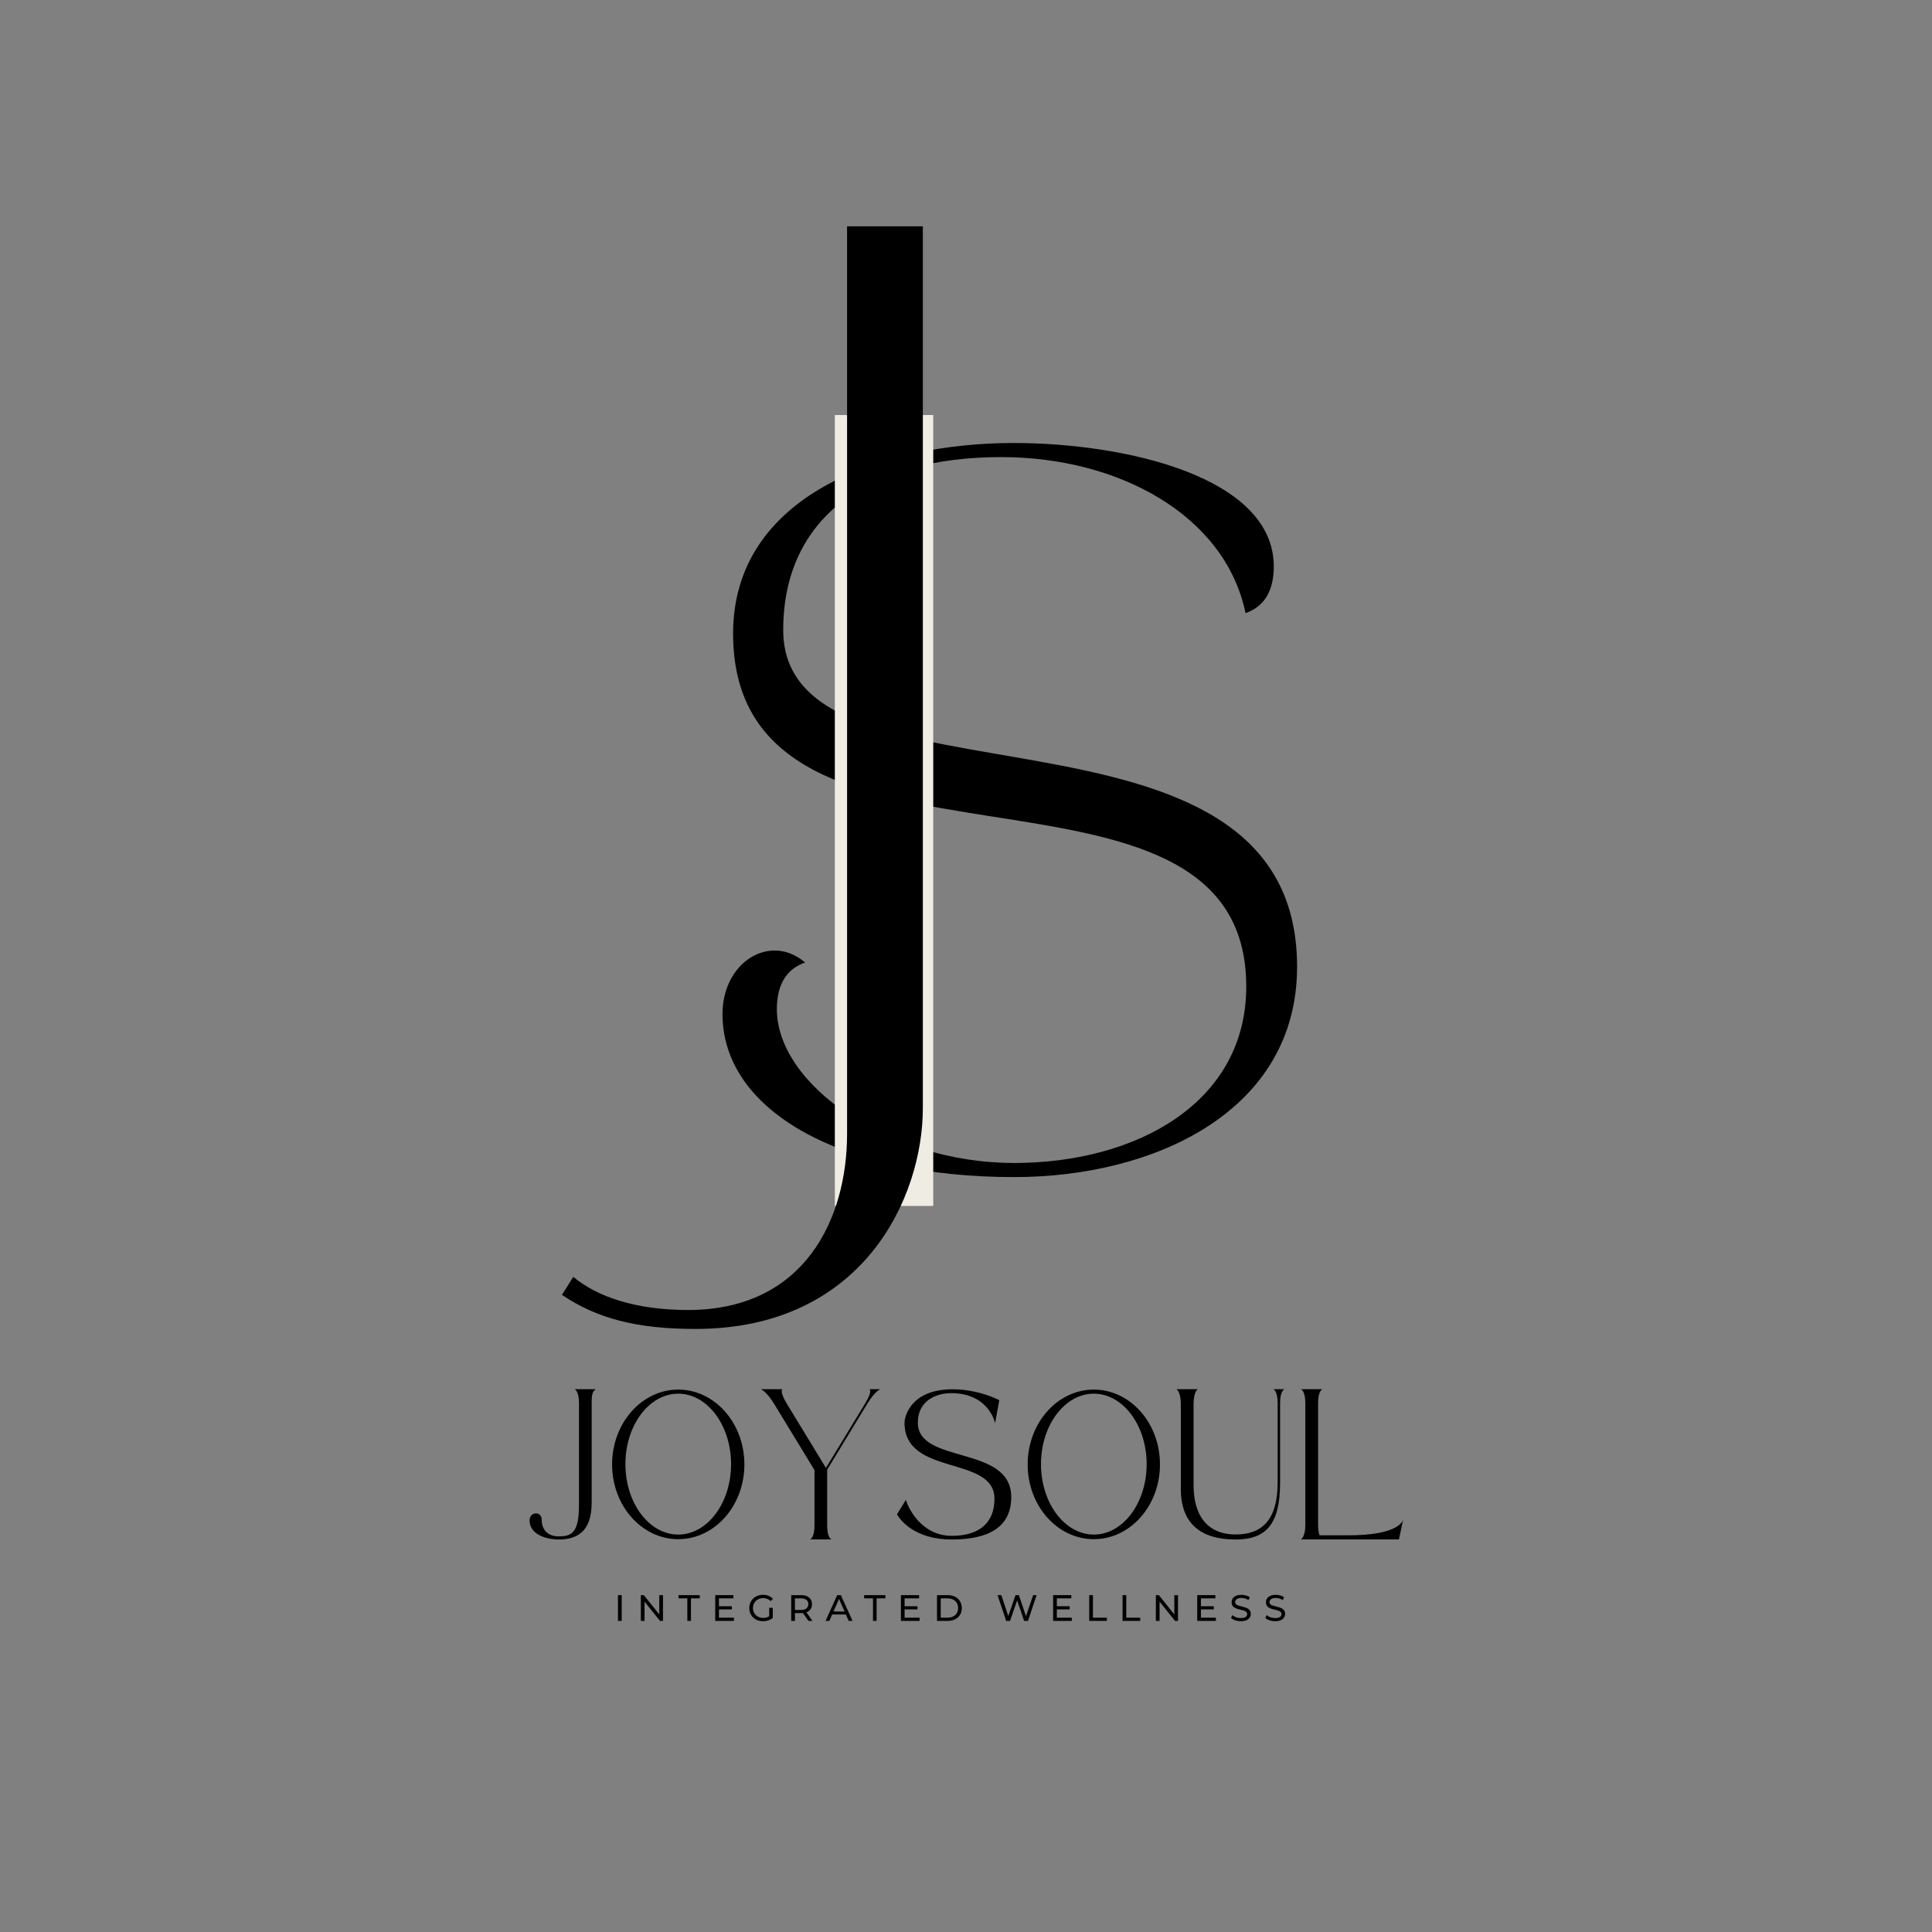
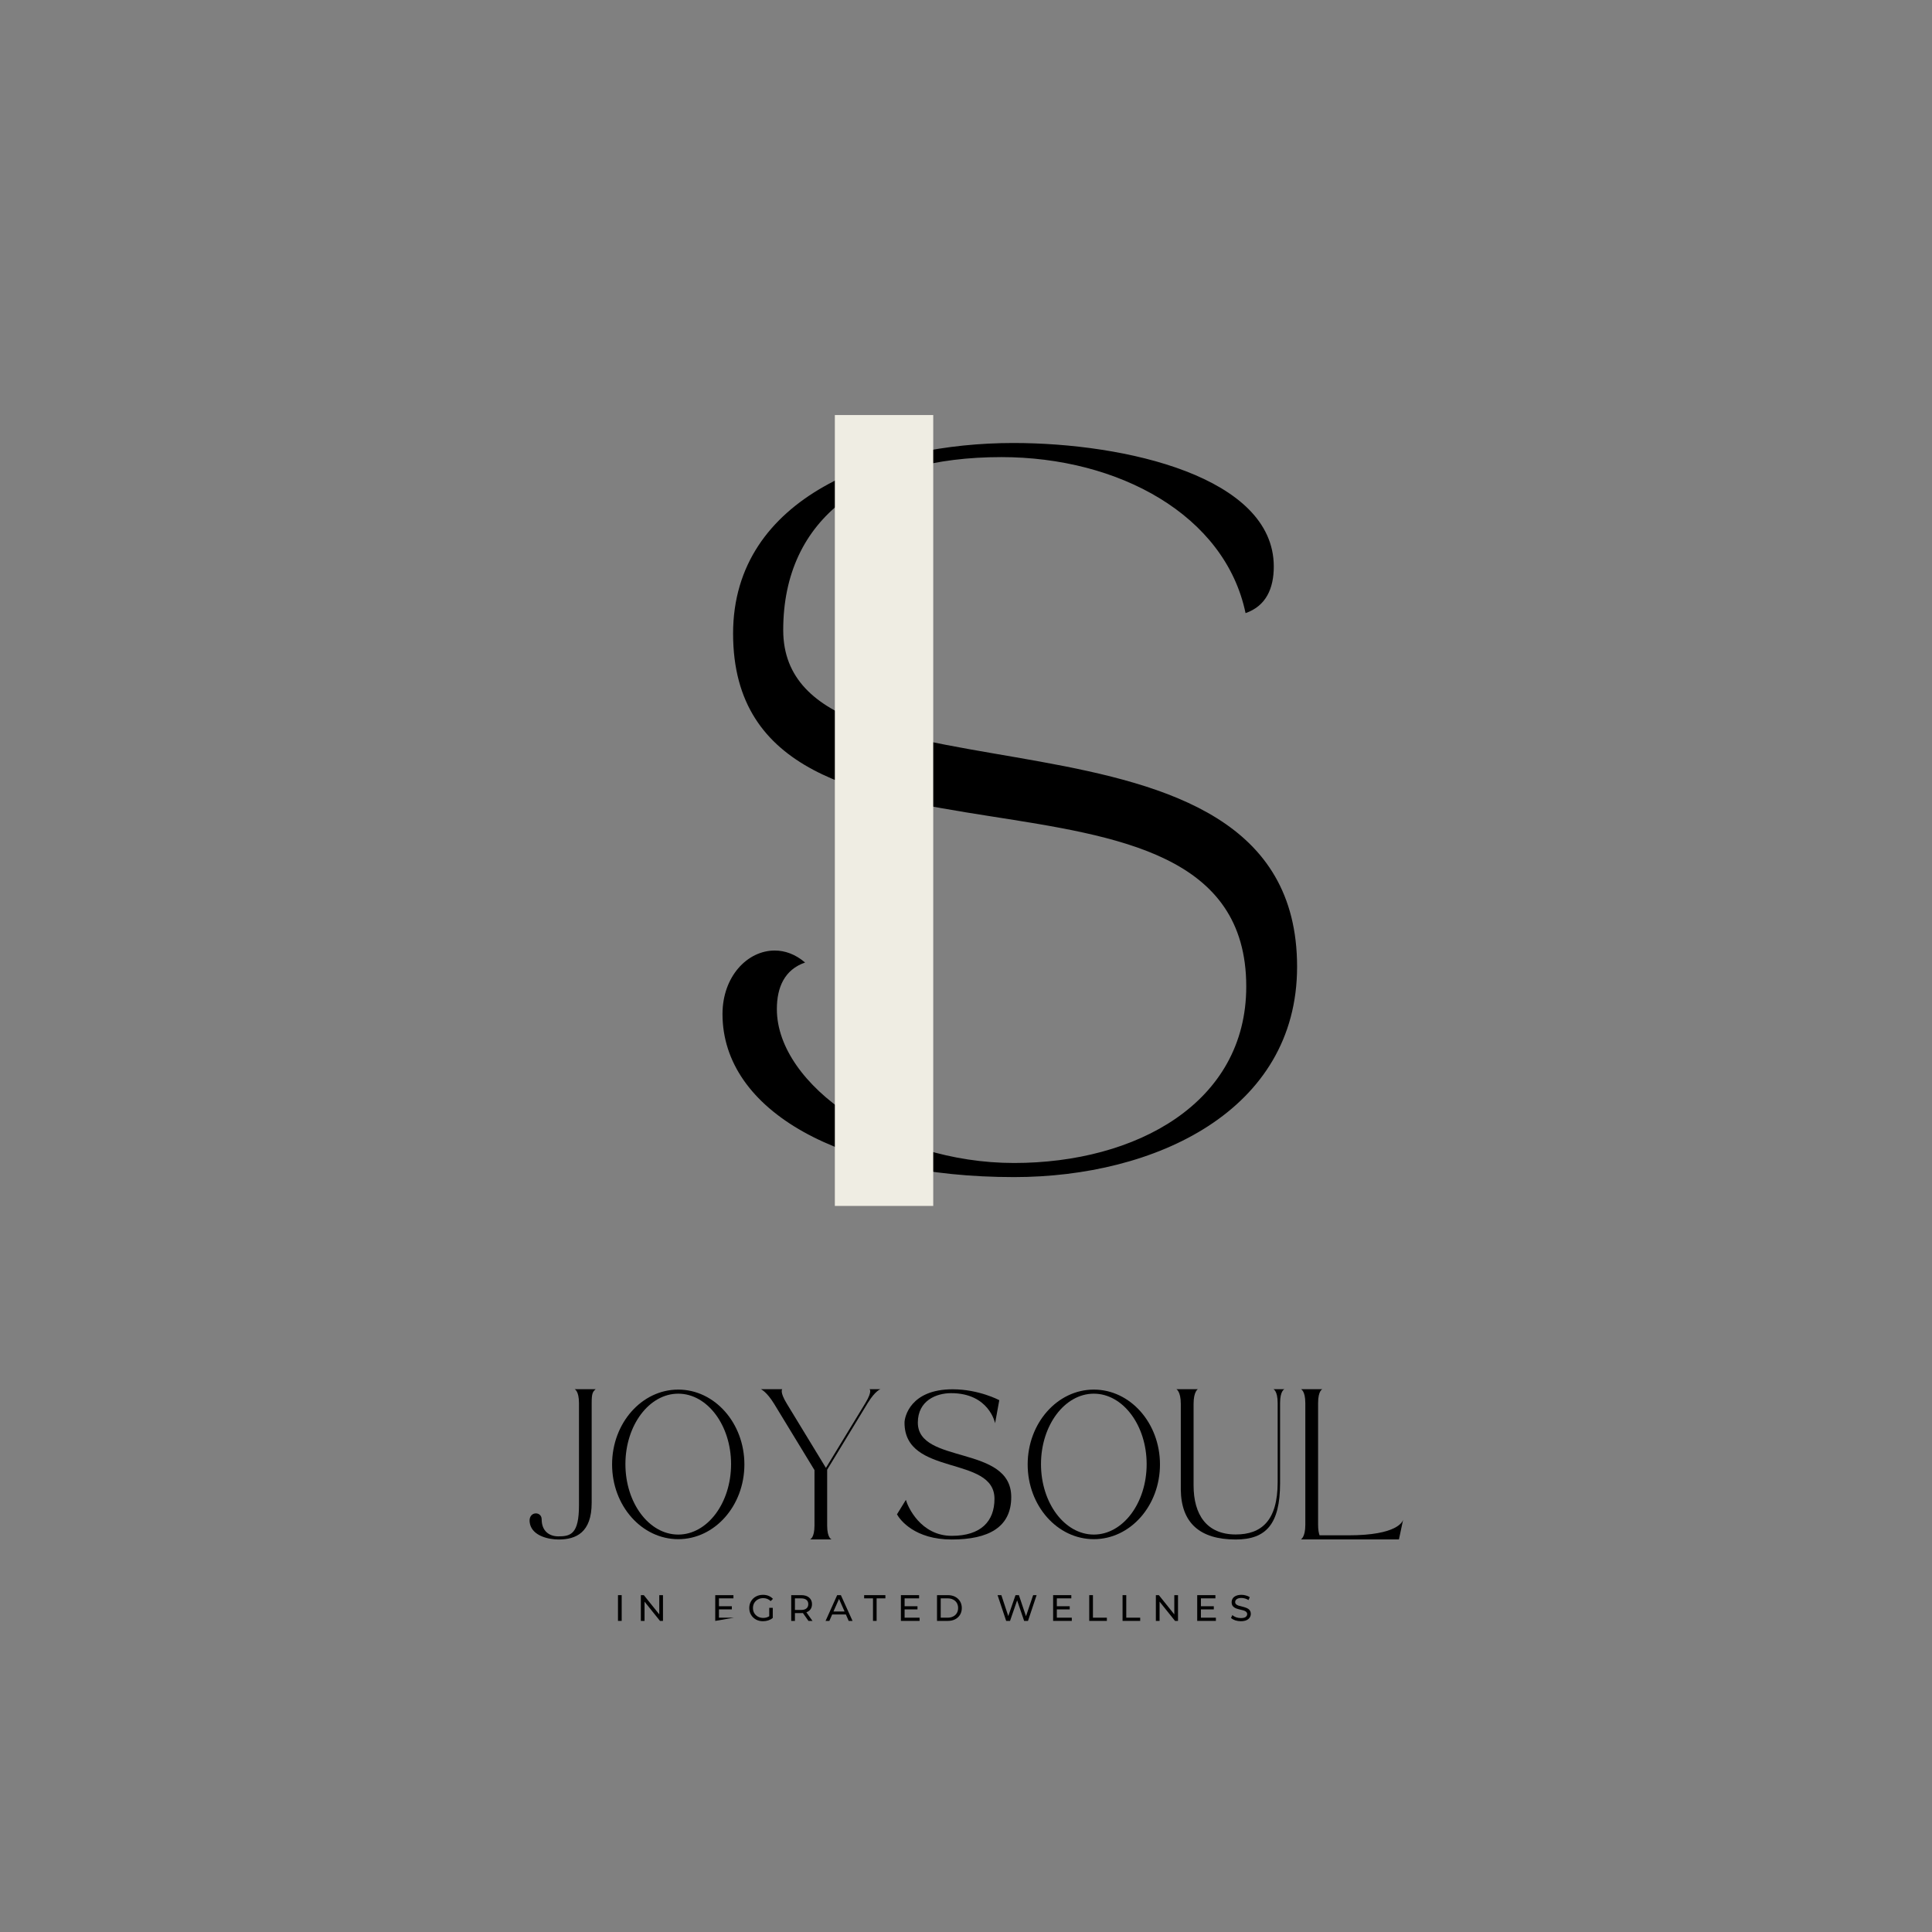
<svg xmlns="http://www.w3.org/2000/svg" fill="#000000" height="375" version="1" viewBox="0 0 375 375" width="375">
  <rect x="0" y="0" width="375" height="375" fill="#808080" stroke="none" />
  <defs>
    <clipPath id="a">
      <path d="M 162.043 80.555 L 181.141 80.555 L 181.141 234.363 L 162.043 234.363 Z M 162.043 80.555" />
    </clipPath>
  </defs>
  <g>
    <g>
      <g>
        <path d="M 7.535 -28.91 C 7.535 -10.141 30.555 2.738 64.121 2.738 C 91.523 2.738 119.062 -10.141 119.062 -38.09 C 119.062 -94.812 19.32 -65.766 19.32 -103.441 C 19.32 -125.227 35.758 -137.012 61.656 -137.012 C 84.398 -137.012 105.086 -125.773 109.059 -106.73 C 113.035 -108.102 114.539 -111.527 114.539 -115.773 C 114.539 -133.172 85.77 -139.75 63.984 -139.75 C 38.363 -139.75 9.59 -129.473 9.59 -102.758 C 9.59 -48.363 109.195 -85.496 109.195 -34.254 C 109.195 -11.645 87.824 0 64.121 0 C 40.008 0 18.086 -15.07 18.086 -29.867 C 18.086 -34.117 19.594 -37.539 23.566 -38.91 C 21.648 -40.555 19.594 -41.238 17.676 -41.238 C 12.332 -41.238 7.535 -36.172 7.535 -28.91 Z M 7.535 -28.91" transform="translate(132.702 225.735)" />
      </g>
    </g>
  </g>
  <g clip-path="url(#a)">
    <path d="M 162.043 80.555 L 181.379 80.555 L 181.379 234.07 L 162.043 234.07 Z M 162.043 80.555" fill="#efede3" />
  </g>
  <g>
    <g>
      <g>
-         <path d="M 12.871 23.535 C 19.672 28.133 27.395 30.152 38.797 30.152 C 71.34 30.152 82.922 4.598 82.922 -12.688 L 82.922 -183.863 L 68.215 -183.863 L 68.215 -7.723 C 68.215 8.824 59.938 26.477 37.324 26.477 C 27.211 26.477 19.672 23.902 15.078 20.043 Z M 12.871 23.535" transform="translate(96.201 227.794)" />
-       </g>
+         </g>
    </g>
  </g>
  <g>
    <g>
      <g>
        <path d="M 1.141 -2.973 C 1.711 -0.672 4.762 0 6.695 0 C 10.07 0 13.105 -1.344 13.105 -7.121 L 13.105 -26.512 C 13.105 -28.363 13.309 -28.668 13.879 -29.18 L 9.789 -29.18 C 9.789 -29.18 10.641 -28.895 10.641 -26.473 C 10.641 -26.473 10.641 -32.008 10.641 -6.633 C 10.641 -1.059 9.035 -0.609 6.633 -0.609 C 4.965 -0.609 3.398 -1.547 3.398 -3.926 C 3.398 -5.637 0.508 -5.516 1.141 -2.973 Z M 1.141 -2.973" transform="translate(101.738 298.816)" />
      </g>
    </g>
  </g>
  <g>
    <g>
      <g>
        <path d="M 13.348 -29.098 C 6.266 -29.098 0.508 -22.586 0.508 -14.57 C 0.508 -6.551 6.266 -0.062 13.348 -0.062 C 20.43 -0.062 26.188 -6.551 26.188 -14.57 C 26.188 -22.586 20.43 -29.098 13.348 -29.098 Z M 13.348 -0.957 C 7.691 -0.957 3.094 -7.082 3.094 -14.629 C 3.094 -22.16 7.691 -28.305 13.348 -28.305 C 19.004 -28.305 23.602 -22.16 23.602 -14.629 C 23.602 -7.082 19.004 -0.957 13.348 -0.957 Z M 13.348 -0.957" transform="translate(118.298 298.816)" />
      </g>
    </g>
  </g>
  <g>
    <g>
      <g>
        <path d="M 10.926 -13.469 L 10.926 -2.707 C 10.926 -0.285 10.07 -0.02 10.07 -0.02 L 14.242 -0.02 C 14.242 -0.02 13.387 -0.266 13.387 -2.688 L 13.387 -13.551 L 21.262 -26.492 C 22.75 -28.914 23.746 -29.18 23.746 -29.18 L 21.59 -29.18 C 21.59 -29.18 22.262 -28.895 20.797 -26.473 L 13.145 -13.898 L 5.574 -26.328 C 4.09 -28.75 4.68 -29.18 4.68 -29.18 L 0.508 -29.18 C 0.508 -29.18 1.609 -28.75 3.094 -26.328 Z M 10.926 -13.469" transform="translate(147.166 298.816)" />
      </g>
    </g>
  </g>
  <g>
    <g>
      <g>
        <path d="M 19.434 -7.895 C 19.434 -3.539 16.809 -0.711 11.152 -0.711 C 5.086 -0.711 2.586 -6.41 2.238 -7.691 L 0.508 -4.883 C 1.141 -3.742 4.008 0 11.129 0 C 18.23 0 22.688 -2.34 22.688 -8.242 C 22.688 -18.414 4.559 -14.527 4.559 -22.688 C 4.559 -27 8.199 -28.406 11.008 -28.406 C 18.414 -28.406 19.555 -22.566 19.555 -22.566 L 20.367 -27.043 C 20.367 -27.043 16.422 -29.156 11.312 -29.156 C 3.133 -29.156 1.973 -23.805 1.973 -22.668 C 1.973 -12.168 19.434 -16.398 19.434 -7.895 Z M 19.434 -7.895" transform="translate(173.593 298.816)" />
      </g>
    </g>
  </g>
  <g>
    <g>
      <g>
        <path d="M 13.348 -29.098 C 6.266 -29.098 0.508 -22.586 0.508 -14.57 C 0.508 -6.551 6.266 -0.062 13.348 -0.062 C 20.43 -0.062 26.188 -6.551 26.188 -14.57 C 26.188 -22.586 20.43 -29.098 13.348 -29.098 Z M 13.348 -0.957 C 7.691 -0.957 3.094 -7.082 3.094 -14.629 C 3.094 -22.16 7.691 -28.305 13.348 -28.305 C 19.004 -28.305 23.602 -22.16 23.602 -14.629 C 23.602 -7.082 19.004 -0.957 13.348 -0.957 Z M 13.348 -0.957" transform="translate(198.962 298.816)" />
      </g>
    </g>
  </g>
  <g>
    <g>
      <g>
        <path d="M 1.363 -9.664 C 1.445 -3.195 5.086 0 12.023 0 C 17.988 0 20.613 -3.074 20.633 -10.887 L 20.633 -26.492 C 20.633 -28.914 21.488 -29.18 21.488 -29.18 L 19.332 -29.18 C 19.332 -29.18 20.164 -28.895 20.164 -26.473 L 20.164 -11.129 C 20.164 -3.621 16.988 -0.977 12.023 -0.977 C 6.367 -0.977 3.844 -4.844 3.844 -10.5 C 3.844 -27.328 3.844 -26.328 3.844 -26.328 C 3.844 -28.75 4.68 -29.18 4.68 -29.18 L 0.508 -29.18 C 0.508 -29.18 1.363 -28.75 1.363 -26.328 Z M 1.363 -9.664" transform="translate(227.83 298.816)" />
      </g>
    </g>
  </g>
  <g>
    <g>
      <g>
        <path d="M 19.535 -0.02 L 20.348 -3.844 C 20.348 -3.867 20.348 -3.844 20.348 -3.844 C 20.246 -3.48 19.25 -0.812 9.727 -0.812 L 4.129 -0.812 C 3.969 -1.242 3.844 -1.891 3.844 -2.848 L 3.844 -26.492 C 3.844 -28.914 4.68 -29.18 4.68 -29.18 L 0.508 -29.18 C 0.508 -29.18 1.363 -28.895 1.363 -26.473 L 1.363 -2.848 C 1.363 -0.426 0.508 -0.02 0.508 -0.02 Z M 19.535 -0.02" transform="translate(251.999 298.816)" />
      </g>
    </g>
  </g>
  <g>
    <g>
      <g>
        <path d="M 0.75 -5 L 1.469 -5 L 1.469 0 L 0.75 0 Z M 0.75 -5" transform="translate(119.2 314.616)" />
      </g>
    </g>
  </g>
  <g>
    <g>
      <g>
        <path d="M 5.047 -5 L 5.047 0 L 4.469 0 L 1.469 -3.734 L 1.469 0 L 0.75 0 L 0.75 -5 L 1.328 -5 L 4.328 -1.266 L 4.328 -5 Z M 5.047 -5" transform="translate(123.637 314.616)" />
      </g>
    </g>
  </g>
  <g>
    <g>
      <g>
-         <path d="M 1.75 -4.375 L 0.031 -4.375 L 0.031 -5 L 4.156 -5 L 4.156 -4.375 L 2.453 -4.375 L 2.453 0 L 1.75 0 Z M 1.75 -4.375" transform="translate(131.662 314.616)" />
-       </g>
+         </g>
    </g>
  </g>
  <g>
    <g>
      <g>
-         <path d="M 4.375 -0.625 L 4.375 0 L 0.75 0 L 0.75 -5 L 4.281 -5 L 4.281 -4.375 L 1.469 -4.375 L 1.469 -2.844 L 3.969 -2.844 L 3.969 -2.234 L 1.469 -2.234 L 1.469 -0.625 Z M 4.375 -0.625" transform="translate(138.078 314.616)" />
+         <path d="M 4.375 -0.625 L 0.75 0 L 0.75 -5 L 4.281 -5 L 4.281 -4.375 L 1.469 -4.375 L 1.469 -2.844 L 3.969 -2.844 L 3.969 -2.234 L 1.469 -2.234 L 1.469 -0.625 Z M 4.375 -0.625" transform="translate(138.078 314.616)" />
      </g>
    </g>
  </g>
  <g>
    <g>
      <g>
        <path d="M 4.219 -2.531 L 4.906 -2.531 L 4.906 -0.578 C 4.656 -0.367 4.363 -0.207 4.031 -0.094 C 3.707 0.008 3.363 0.062 3 0.062 C 2.5 0.062 2.047 -0.047 1.641 -0.266 C 1.234 -0.492 0.914 -0.801 0.688 -1.188 C 0.457 -1.57 0.344 -2.008 0.344 -2.5 C 0.344 -2.988 0.457 -3.426 0.688 -3.812 C 0.914 -4.207 1.234 -4.516 1.641 -4.734 C 2.047 -4.953 2.504 -5.062 3.016 -5.062 C 3.422 -5.062 3.785 -4.992 4.109 -4.859 C 4.43 -4.723 4.707 -4.531 4.938 -4.281 L 4.5 -3.844 C 4.102 -4.227 3.617 -4.422 3.047 -4.422 C 2.672 -4.422 2.332 -4.336 2.031 -4.172 C 1.727 -4.004 1.488 -3.773 1.312 -3.484 C 1.145 -3.191 1.062 -2.863 1.062 -2.5 C 1.062 -2.133 1.145 -1.805 1.312 -1.516 C 1.488 -1.223 1.727 -0.992 2.031 -0.828 C 2.332 -0.66 2.672 -0.578 3.047 -0.578 C 3.492 -0.578 3.883 -0.688 4.219 -0.906 Z M 4.219 -2.531" transform="translate(145.088 314.616)" />
      </g>
    </g>
  </g>
  <g>
    <g>
      <g>
        <path d="M 4.094 0 L 3.016 -1.531 C 2.879 -1.52 2.773 -1.516 2.703 -1.516 L 1.469 -1.516 L 1.469 0 L 0.75 0 L 0.75 -5 L 2.703 -5 C 3.348 -5 3.852 -4.844 4.219 -4.531 C 4.594 -4.219 4.781 -3.789 4.781 -3.25 C 4.781 -2.863 4.688 -2.535 4.5 -2.266 C 4.312 -1.992 4.039 -1.797 3.688 -1.672 L 4.875 0 Z M 2.672 -2.125 C 3.129 -2.125 3.473 -2.223 3.703 -2.422 C 3.941 -2.617 4.062 -2.895 4.062 -3.25 C 4.062 -3.613 3.941 -3.891 3.703 -4.078 C 3.473 -4.273 3.129 -4.375 2.672 -4.375 L 1.469 -4.375 L 1.469 -2.125 Z M 2.672 -2.125" transform="translate(152.827 314.616)" />
      </g>
    </g>
  </g>
  <g>
    <g>
      <g>
        <path d="M 3.938 -1.25 L 1.281 -1.25 L 0.734 0 L 0 0 L 2.25 -5 L 2.969 -5 L 5.234 0 L 4.484 0 Z M 3.688 -1.828 L 2.609 -4.266 L 1.531 -1.828 Z M 3.688 -1.828" transform="translate(160.244 314.616)" />
      </g>
    </g>
  </g>
  <g>
    <g>
      <g>
        <path d="M 1.75 -4.375 L 0.031 -4.375 L 0.031 -5 L 4.156 -5 L 4.156 -4.375 L 2.453 -4.375 L 2.453 0 L 1.75 0 Z M 1.75 -4.375" transform="translate(167.697 314.616)" />
      </g>
    </g>
  </g>
  <g>
    <g>
      <g>
        <path d="M 4.375 -0.625 L 4.375 0 L 0.75 0 L 0.75 -5 L 4.281 -5 L 4.281 -4.375 L 1.469 -4.375 L 1.469 -2.844 L 3.969 -2.844 L 3.969 -2.234 L 1.469 -2.234 L 1.469 -0.625 Z M 4.375 -0.625" transform="translate(174.114 314.616)" />
      </g>
    </g>
  </g>
  <g>
    <g>
      <g>
        <path d="M 0.75 -5 L 2.859 -5 C 3.391 -5 3.859 -4.895 4.266 -4.688 C 4.672 -4.477 4.988 -4.18 5.219 -3.797 C 5.445 -3.422 5.562 -2.988 5.562 -2.5 C 5.562 -2.008 5.445 -1.57 5.219 -1.188 C 4.988 -0.812 4.672 -0.52 4.266 -0.312 C 3.859 -0.102 3.391 0 2.859 0 L 0.75 0 Z M 2.812 -0.625 C 3.219 -0.625 3.57 -0.703 3.875 -0.859 C 4.188 -1.016 4.426 -1.234 4.594 -1.516 C 4.758 -1.797 4.844 -2.125 4.844 -2.5 C 4.844 -2.875 4.758 -3.203 4.594 -3.484 C 4.426 -3.766 4.188 -3.984 3.875 -4.141 C 3.57 -4.297 3.219 -4.375 2.812 -4.375 L 1.469 -4.375 L 1.469 -0.625 Z M 2.812 -0.625" transform="translate(181.124 314.616)" />
      </g>
    </g>
  </g>
  <g>
    <g>
      <g>
        <path d="M 7.812 -5 L 6.141 0 L 5.391 0 L 4.031 -3.984 L 2.656 0 L 1.906 0 L 0.234 -5 L 0.969 -5 L 2.312 -0.938 L 3.719 -5 L 4.375 -5 L 5.75 -0.906 L 7.141 -5 Z M 7.812 -5" transform="translate(193.393 314.616)" />
      </g>
    </g>
  </g>
  <g>
    <g>
      <g>
        <path d="M 4.375 -0.625 L 4.375 0 L 0.75 0 L 0.75 -5 L 4.281 -5 L 4.281 -4.375 L 1.469 -4.375 L 1.469 -2.844 L 3.969 -2.844 L 3.969 -2.234 L 1.469 -2.234 L 1.469 -0.625 Z M 4.375 -0.625" transform="translate(203.661 314.616)" />
      </g>
    </g>
  </g>
  <g>
    <g>
      <g>
        <path d="M 0.75 -5 L 1.469 -5 L 1.469 -0.625 L 4.172 -0.625 L 4.172 0 L 0.75 0 Z M 0.75 -5" transform="translate(210.67 314.616)" />
      </g>
    </g>
  </g>
  <g>
    <g>
      <g>
        <path d="M 0.75 -5 L 1.469 -5 L 1.469 -0.625 L 4.172 -0.625 L 4.172 0 L 0.75 0 Z M 0.75 -5" transform="translate(217.138 314.616)" />
      </g>
    </g>
  </g>
  <g>
    <g>
      <g>
        <path d="M 5.047 -5 L 5.047 0 L 4.469 0 L 1.469 -3.734 L 1.469 0 L 0.75 0 L 0.75 -5 L 1.328 -5 L 4.328 -1.266 L 4.328 -5 Z M 5.047 -5" transform="translate(223.604 314.616)" />
      </g>
    </g>
  </g>
  <g>
    <g>
      <g>
        <path d="M 4.375 -0.625 L 4.375 0 L 0.75 0 L 0.75 -5 L 4.281 -5 L 4.281 -4.375 L 1.469 -4.375 L 1.469 -2.844 L 3.969 -2.844 L 3.969 -2.234 L 1.469 -2.234 L 1.469 -0.625 Z M 4.375 -0.625" transform="translate(231.629 314.616)" />
      </g>
    </g>
  </g>
  <g>
    <g>
      <g>
        <path d="M 2.203 0.062 C 1.828 0.062 1.461 0.004 1.109 -0.109 C 0.766 -0.234 0.492 -0.391 0.297 -0.578 L 0.562 -1.125 C 0.75 -0.957 0.988 -0.816 1.281 -0.703 C 1.582 -0.598 1.891 -0.547 2.203 -0.547 C 2.617 -0.547 2.926 -0.613 3.125 -0.75 C 3.332 -0.895 3.438 -1.086 3.438 -1.328 C 3.438 -1.492 3.379 -1.629 3.266 -1.734 C 3.16 -1.848 3.023 -1.93 2.859 -1.984 C 2.691 -2.047 2.457 -2.109 2.156 -2.172 C 1.781 -2.266 1.477 -2.352 1.25 -2.438 C 1.02 -2.531 0.82 -2.672 0.656 -2.859 C 0.5 -3.055 0.422 -3.312 0.422 -3.625 C 0.422 -3.895 0.488 -4.133 0.625 -4.344 C 0.758 -4.562 0.969 -4.734 1.25 -4.859 C 1.539 -4.992 1.898 -5.062 2.328 -5.062 C 2.617 -5.062 2.906 -5.02 3.188 -4.938 C 3.477 -4.863 3.727 -4.754 3.938 -4.609 L 3.703 -4.047 C 3.492 -4.172 3.27 -4.27 3.031 -4.344 C 2.789 -4.414 2.555 -4.453 2.328 -4.453 C 1.922 -4.453 1.613 -4.375 1.406 -4.219 C 1.207 -4.07 1.109 -3.883 1.109 -3.656 C 1.109 -3.488 1.164 -3.348 1.281 -3.234 C 1.395 -3.129 1.535 -3.047 1.703 -2.984 C 1.879 -2.93 2.113 -2.867 2.406 -2.797 C 2.781 -2.703 3.082 -2.609 3.312 -2.516 C 3.539 -2.43 3.734 -2.297 3.891 -2.109 C 4.055 -1.922 4.141 -1.672 4.141 -1.359 C 4.141 -1.098 4.066 -0.859 3.922 -0.641 C 3.785 -0.43 3.57 -0.258 3.281 -0.125 C 2.988 0 2.629 0.062 2.203 0.062 Z M 2.203 0.062" transform="translate(238.639 314.616)" />
      </g>
    </g>
  </g>
  <g>
    <g>
      <g>
-         <path d="M 2.203 0.062 C 1.828 0.062 1.461 0.004 1.109 -0.109 C 0.766 -0.234 0.492 -0.391 0.297 -0.578 L 0.562 -1.125 C 0.75 -0.957 0.988 -0.816 1.281 -0.703 C 1.582 -0.598 1.891 -0.547 2.203 -0.547 C 2.617 -0.547 2.926 -0.613 3.125 -0.75 C 3.332 -0.895 3.438 -1.086 3.438 -1.328 C 3.438 -1.492 3.379 -1.629 3.266 -1.734 C 3.16 -1.848 3.023 -1.93 2.859 -1.984 C 2.691 -2.047 2.457 -2.109 2.156 -2.172 C 1.781 -2.266 1.477 -2.352 1.25 -2.438 C 1.02 -2.531 0.82 -2.672 0.656 -2.859 C 0.5 -3.055 0.422 -3.312 0.422 -3.625 C 0.422 -3.895 0.488 -4.133 0.625 -4.344 C 0.758 -4.562 0.969 -4.734 1.25 -4.859 C 1.539 -4.992 1.898 -5.062 2.328 -5.062 C 2.617 -5.062 2.906 -5.02 3.188 -4.938 C 3.477 -4.863 3.727 -4.754 3.938 -4.609 L 3.703 -4.047 C 3.492 -4.172 3.27 -4.27 3.031 -4.344 C 2.789 -4.414 2.555 -4.453 2.328 -4.453 C 1.922 -4.453 1.613 -4.375 1.406 -4.219 C 1.207 -4.07 1.109 -3.883 1.109 -3.656 C 1.109 -3.488 1.164 -3.348 1.281 -3.234 C 1.395 -3.129 1.535 -3.047 1.703 -2.984 C 1.879 -2.93 2.113 -2.867 2.406 -2.797 C 2.781 -2.703 3.082 -2.609 3.312 -2.516 C 3.539 -2.43 3.734 -2.297 3.891 -2.109 C 4.055 -1.922 4.141 -1.672 4.141 -1.359 C 4.141 -1.098 4.066 -0.859 3.922 -0.641 C 3.785 -0.43 3.57 -0.258 3.281 -0.125 C 2.988 0 2.629 0.062 2.203 0.062 Z M 2.203 0.062" transform="translate(245.299 314.616)" />
-       </g>
+         </g>
    </g>
  </g>
</svg>